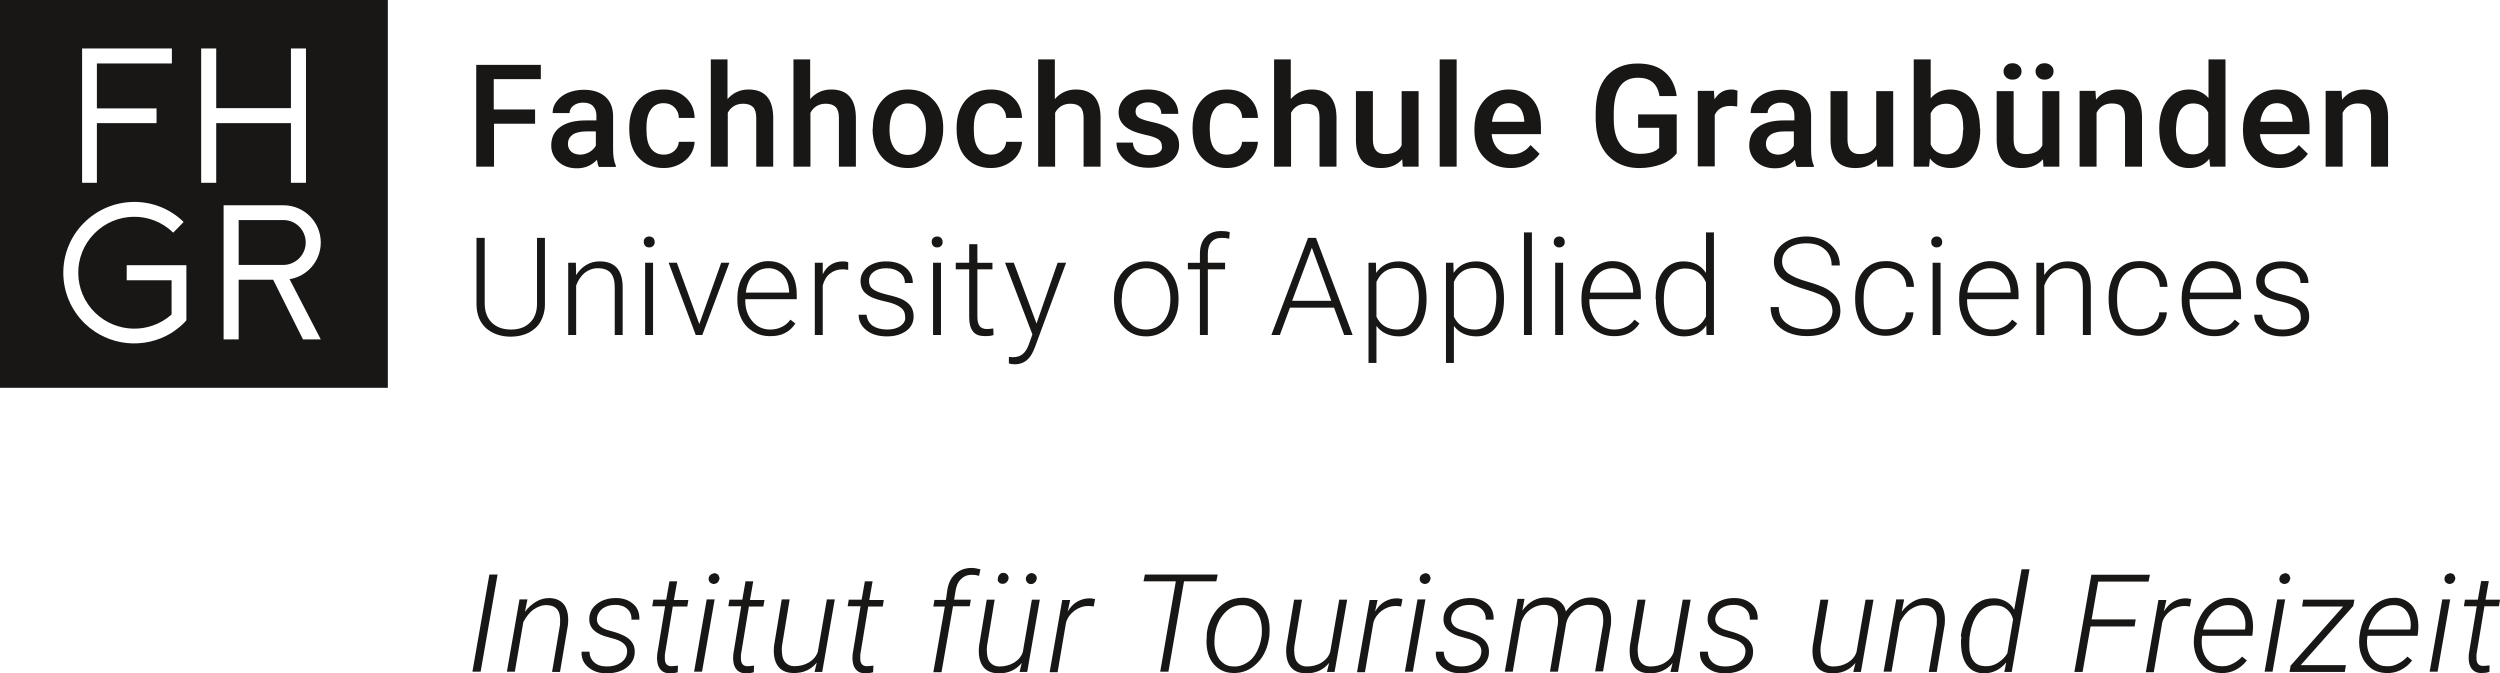
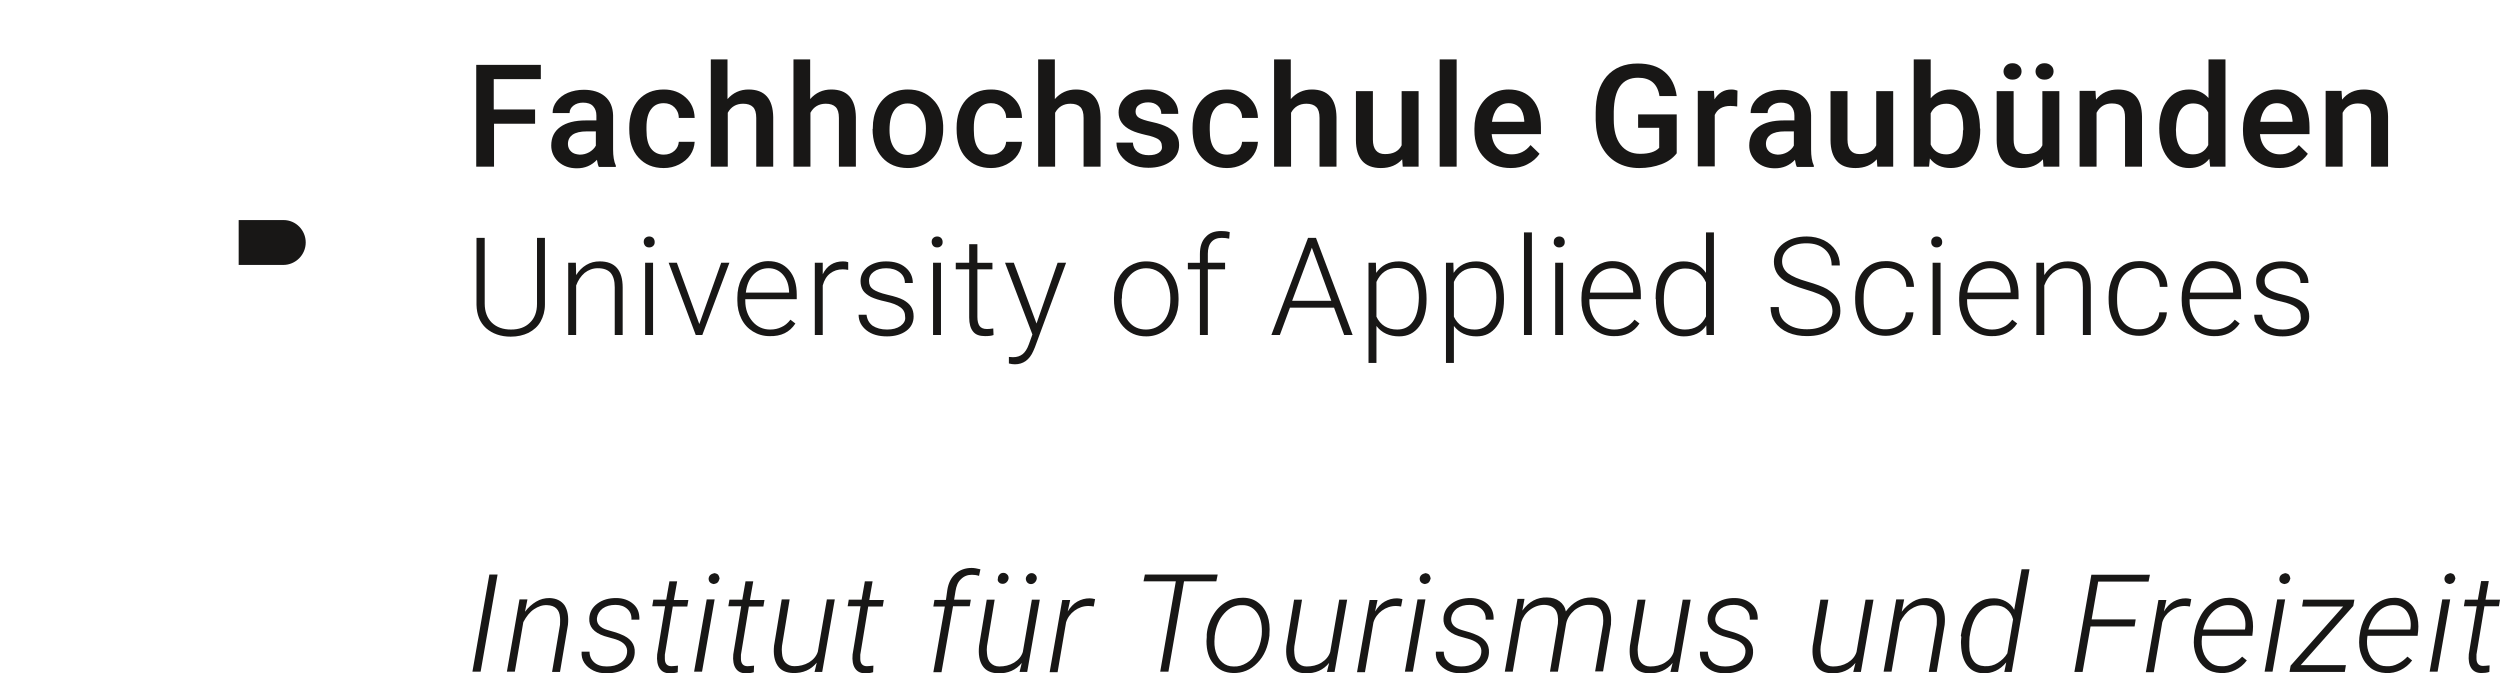
<svg xmlns="http://www.w3.org/2000/svg" id="Ebene_2" viewBox="0 0 211 56.828">
  <g id="logo">
    <path d="M23.932,18.573h-3.788v3.788h3.765c1.04,0,1.894-.855,1.894-1.894s-.832-1.894-1.871-1.894Z" fill="#181716" />
-     <path d="M0,0v32.733h32.733V0H0ZM6.93,4.089h7.577v1.27h-6.33v3.788h5.036v1.247h-5.036v5.036h-1.247V4.089ZM15.731,23.609v3.419c-.046.046-.069.092-.116.139-.323.346-.693.624-1.063.878-.023.023-.046.023-.069.046-2.287,1.409-5.313,1.155-7.323-.785-2.379-2.31-2.426-6.098-.116-8.455s6.098-2.426,8.455-.116l-.878.901c-1.871-1.825-4.851-1.779-6.676.092-1.825,1.871-1.779,4.851.092,6.676,1.802,1.732,4.597,1.779,6.445.139v-2.888h-3.788v-1.27h5.036v1.224ZM18.249,15.431h-1.27V4.089h1.27v5.036h6.306v-5.036h1.27v11.342h-1.27v-5.036h-6.306v5.036ZM27.074,28.645h-1.502l-2.518-5.036h-2.911v5.036h-1.27v-11.319h5.059c1.732,0,3.142,1.409,3.142,3.142,0,1.571-1.155,2.865-2.634,3.095l2.634,5.082Z" fill="#181716" />
    <path d="M209.406,49.042l-.277,1.571h-1.086l-.092.554h1.086l-.67,4.043c-.046.508.023.901.208,1.178.185.277.462.416.855.416.231,0,.462-.023.67-.092l.023-.554c-.254.023-.439.046-.554.046-.37,0-.554-.231-.554-.624v-.346l.67-4.066h1.224l.092-.554h-1.224l.277-1.571h-.647ZM206.75,49.297c.139-.023.254-.069.323-.139.069-.069.116-.162.162-.323-.023-.162-.069-.254-.116-.323-.069-.069-.162-.116-.323-.139-.3.069-.462.208-.485.462,0,.254.139.416.439.462M206.796,50.59h-.67l-1.063,6.098h.67l1.063-6.098ZM203.169,51.653c.254.393.346.855.277,1.386l-.023.092h-3.534c.185-.67.485-1.178.878-1.548.393-.37.832-.531,1.317-.508.462,0,.832.208,1.086.578M202.614,56.55c.37-.185.693-.439.97-.808l-.393-.323c-.254.254-.508.462-.808.601-.3.162-.624.231-.97.208-.37,0-.693-.116-.947-.346s-.462-.508-.578-.901c-.116-.37-.139-.762-.092-1.178l.023-.139h4.227l.046-.416c.046-.508,0-.993-.139-1.432s-.37-.762-.693-.993-.693-.37-1.155-.37c-.485,0-.947.116-1.386.393s-.785.647-1.063,1.178c-.277.508-.439,1.04-.508,1.617l-.023.185c-.046.531,0,1.016.185,1.478.162.462.439.808.785,1.086.346.254.785.393,1.27.416.462.023.855-.069,1.247-.254M198.618,51.145l.092-.531h-4.32l-.092.578h3.465l-4.435,4.99-.092.531h4.666l.092-.578h-3.812l4.435-4.99ZM192.82,49.297c.139-.023.254-.069.323-.139.069-.069.116-.162.162-.323-.023-.162-.069-.254-.116-.323-.069-.069-.162-.116-.323-.139-.3.069-.462.208-.485.462-.023.254.116.416.439.462M192.866,50.59h-.67l-1.063,6.098h.67l1.063-6.098ZM189.216,51.653c.254.393.346.855.277,1.386l-.023.092h-3.534c.185-.67.485-1.178.878-1.548.393-.37.832-.531,1.317-.508.485,0,.832.208,1.086.578M188.662,56.55c.37-.185.693-.439.97-.808l-.393-.323c-.254.254-.508.462-.808.601-.3.162-.624.231-.97.208-.37,0-.693-.116-.947-.346s-.462-.508-.578-.901c-.116-.37-.139-.762-.092-1.178l.023-.139h4.227l.046-.416c.046-.508,0-.993-.139-1.432s-.37-.762-.693-.993-.693-.37-1.155-.37c-.485,0-.947.116-1.386.393s-.785.647-1.063,1.178c-.277.508-.439,1.04-.508,1.617l-.023.185c-.046.531,0,1.016.185,1.478.162.462.439.808.785,1.086.346.254.785.393,1.27.416.462.023.878-.069,1.247-.254M184.943,50.567c-.185-.046-.323-.069-.462-.069-.37,0-.716.092-1.04.277s-.578.462-.808.832l.208-.97h-.67l-1.063,6.098h.67l.716-4.204c.116-.393.37-.739.716-.993s.739-.393,1.178-.393c.162,0,.3.023.439.046l.116-.624ZM180.253,52.276h-3.719l.554-3.188h4.25l.116-.578h-4.944l-1.432,8.201h.693l.67-3.835h3.719l.092-.601ZM166.254,53.639c.116-.808.346-1.432.739-1.894s.855-.67,1.432-.647c.393,0,.716.116.947.323.254.208.439.485.531.855l-.485,2.865c-.208.346-.485.601-.808.808s-.693.3-1.109.277-.739-.162-.947-.462c-.231-.3-.346-.693-.346-1.201,0-.277,0-.554.023-.808l.023-.116ZM165.538,53.755c-.023.208-.046.439-.023.67.023.716.185,1.294.508,1.732.323.416.762.647,1.34.67.785.023,1.432-.277,1.964-.924l-.162.808h.624l1.502-8.663h-.67l-.624,3.419c-.162-.323-.416-.554-.716-.716-.3-.162-.624-.254-.993-.254-.485,0-.901.092-1.294.346-.393.231-.693.601-.97,1.109-.254.485-.439,1.063-.531,1.709l.046.092ZM160.04,50.59l-1.063,6.098h.67l.716-4.181c.254-.485.554-.855.901-1.086s.716-.37,1.109-.346c.67.023,1.04.37,1.086,1.04.023.208,0,.416,0,.624l-.67,3.973h.67l.67-3.973c.069-.693-.023-1.224-.277-1.64-.277-.393-.693-.601-1.27-.624-.416,0-.785.092-1.132.3-.346.208-.67.485-.947.855l.208-1.04h-.67ZM156.413,56.712h.647l1.063-6.098h-.67l-.762,4.412c-.116.37-.37.67-.739.901-.393.231-.808.323-1.247.323-.323,0-.554-.116-.739-.3s-.277-.462-.3-.808c-.023-.208-.023-.393,0-.601l.647-3.927h-.67l-.647,3.904c-.069.716.023,1.27.3,1.686s.716.601,1.294.624c.855.023,1.525-.277,2.01-.878l-.185.762ZM146.757,55.949c-.323.208-.693.3-1.155.3s-.808-.116-1.063-.346-.393-.531-.393-.901h-.67c-.023.346.046.67.231.947.185.277.439.485.762.647.323.162.693.231,1.109.231h.231c.624-.046,1.132-.208,1.525-.531.393-.323.601-.716.624-1.201.046-.716-.346-1.247-1.201-1.571l-.37-.139-.716-.208c-.647-.185-.947-.531-.901-1.016.046-.323.208-.601.485-.808.3-.208.647-.3,1.086-.3.416,0,.739.116.993.346s.37.531.346.901h.67c.023-.554-.139-.993-.508-1.317-.37-.323-.855-.508-1.455-.508s-1.132.139-1.571.462c-.439.323-.67.739-.693,1.247-.046.693.37,1.201,1.27,1.502l.97.277c.693.231,1.016.601.947,1.132-.046.37-.231.647-.554.855M140.982,56.712h.647l1.063-6.098h-.67l-.762,4.412c-.116.37-.37.67-.739.901s-.808.323-1.247.323c-.323,0-.554-.116-.739-.3s-.277-.462-.3-.808c-.023-.208-.023-.393,0-.601l.647-3.927h-.67l-.647,3.904c-.069.716.023,1.27.3,1.686s.716.601,1.294.624c.855.023,1.525-.277,2.01-.878l-.185.762ZM128.069,50.59l-1.063,6.098h.67l.716-4.181c.139-.416.37-.762.739-1.04.37-.277.785-.416,1.201-.416.878.023,1.247.554,1.155,1.594l-.67,4.043h.67l.693-4.043c.092-.462.346-.832.716-1.155.393-.3.808-.462,1.27-.439.693,0,1.063.346,1.132,1.016.023.208.023.416,0,.624l-.67,3.973h.67l.67-3.973v-.139c.046-.647-.069-1.155-.346-1.548-.277-.37-.716-.554-1.294-.578-.439,0-.832.092-1.201.3-.37.208-.693.508-.97.878-.069-.37-.254-.647-.531-.855s-.647-.323-1.063-.323c-.832-.023-1.525.346-2.079,1.109l.185-.993h-.601v.046ZM124.466,55.949c-.323.208-.693.3-1.155.3s-.808-.116-1.063-.346-.393-.531-.393-.901h-.67c-.023.346.046.67.231.947.185.277.439.485.762.647.323.162.693.231,1.109.231h.231c.624-.046,1.132-.208,1.525-.531.393-.323.601-.716.624-1.201.046-.716-.346-1.247-1.201-1.571l-.37-.139-.716-.208c-.647-.185-.947-.531-.901-1.016.046-.323.208-.601.485-.808.3-.208.647-.3,1.086-.3.416,0,.739.116.993.346s.37.531.346.901h.67c.023-.554-.139-.993-.508-1.317-.37-.323-.855-.508-1.455-.508s-1.132.139-1.571.462c-.439.323-.67.739-.693,1.247-.046.693.37,1.201,1.27,1.502l.97.277c.693.231,1.016.601.947,1.132-.046.37-.231.647-.554.855M120.261,49.297c.139-.023.254-.069.323-.139s.116-.162.162-.323c-.023-.162-.069-.254-.116-.323-.069-.069-.162-.116-.323-.139-.3.069-.462.208-.485.462,0,.254.139.416.439.462M120.307,50.59h-.67l-1.063,6.098h.67l1.063-6.098ZM118.367,50.567c-.185-.046-.323-.069-.462-.069-.37,0-.716.092-1.04.277s-.578.462-.808.832l.208-.97h-.67l-1.063,6.098h.67l.716-4.204c.116-.393.37-.739.716-.993s.739-.393,1.178-.393c.162,0,.3.023.439.046l.116-.624ZM111.991,56.712h.647l1.063-6.098h-.67l-.762,4.412c-.116.37-.37.67-.739.901s-.808.323-1.247.323c-.323,0-.554-.116-.739-.3-.185-.185-.277-.462-.3-.808-.023-.208-.023-.393,0-.601l.647-3.927h-.67l-.647,3.904c-.069.716.023,1.27.3,1.686.277.416.716.601,1.294.624.855.023,1.525-.277,2.01-.878l-.185.762ZM102.52,53.686c.092-.808.37-1.432.808-1.917s.947-.716,1.548-.693c.554,0,.97.254,1.27.716s.393,1.063.346,1.779l-.023.185c-.069.485-.208.901-.416,1.294-.208.393-.485.693-.832.901s-.716.323-1.109.3c-.37,0-.693-.116-.947-.346-.254-.208-.439-.508-.554-.878s-.139-.785-.092-1.247v-.092ZM101.85,53.778l-.023.323c0,.808.185,1.455.601,1.94.416.485.947.739,1.64.762.785.023,1.478-.254,2.056-.855.578-.578.901-1.363,1.016-2.31v-.116c.046-.554,0-1.086-.162-1.548s-.416-.832-.785-1.109c-.346-.277-.785-.416-1.294-.416s-.993.116-1.432.37c-.439.254-.808.624-1.086,1.109-.3.485-.485,1.04-.531,1.617v.231ZM102.774,48.488h-6.145l-.116.578h2.726l-1.317,7.623h.693l1.317-7.623h2.726l.116-.578ZM92.425,50.567c-.185-.046-.323-.069-.462-.069-.37,0-.716.092-1.04.277s-.578.462-.808.832l.208-.97h-.67l-1.063,6.098h.67l.716-4.204c.116-.393.37-.739.716-.993s.739-.393,1.178-.393c.162,0,.3.023.439.046l.116-.624ZM86.696,49.158c.092.092.185.139.323.139.116,0,.231-.046.323-.139.092-.092.139-.185.162-.323,0-.139-.023-.231-.116-.323s-.185-.139-.323-.139c-.116,0-.231.046-.323.139-.092.092-.162.208-.162.323,0,.139.046.231.116.323M84.317,49.158c.092.092.185.116.323.116.116,0,.231-.046.323-.139.092-.092.139-.185.162-.323,0-.139-.023-.231-.116-.323s-.185-.139-.323-.139-.254.046-.323.139c-.092.092-.139.208-.139.323-.046.162,0,.254.092.346M86.049,56.712h.647l1.063-6.098h-.67l-.762,4.412c-.116.37-.37.67-.739.901-.393.231-.808.323-1.247.323-.323,0-.554-.116-.739-.3-.185-.185-.277-.462-.3-.808-.023-.208-.023-.393,0-.601l.647-3.927h-.67l-.647,3.904c-.069.716.023,1.27.3,1.686.277.416.716.601,1.294.624.855.023,1.525-.277,2.01-.878l-.185.762ZM79.466,56.712l.97-5.544h1.409l.092-.554h-1.409l.116-.716c.069-.439.208-.785.462-1.016.254-.254.554-.37.924-.37.185,0,.393.023.601.092l.116-.554c-.277-.069-.531-.116-.739-.116-.531,0-.993.162-1.363.485-.37.323-.601.785-.693,1.386l-.116.832h-.97l-.092.554h.97l-.97,5.544h.693v-.023ZM72.998,49.042l-.277,1.571h-1.086l-.092.554h1.086l-.67,4.066c-.046.508.023.901.208,1.178.185.277.462.416.855.416.231,0,.462-.023.67-.092l.023-.554c-.254.023-.439.046-.554.046-.37,0-.554-.231-.554-.624v-.346l.67-4.066h1.224l.092-.554h-1.224l.277-1.571h-.647v-.023ZM68.747,56.712h.647l1.063-6.122h-.67l-.762,4.412c-.116.37-.37.67-.739.901-.393.231-.808.323-1.247.323-.323,0-.554-.116-.739-.3-.185-.185-.277-.462-.3-.808-.023-.208-.023-.393,0-.601l.647-3.927h-.67l-.647,3.904c-.069.716.023,1.27.3,1.686.277.416.716.601,1.294.624.855.023,1.525-.277,2.01-.878l-.185.785ZM62.926,49.042l-.277,1.571h-1.086l-.092.554h1.086l-.67,4.066c-.046.508.023.901.208,1.178.185.277.462.416.855.416.231,0,.462-.023.67-.092l.023-.554c-.254.023-.439.046-.554.046-.37,0-.554-.231-.554-.624v-.346l.67-4.066h1.224l.092-.554h-1.224l.277-1.571h-.647v-.023ZM60.246,49.297c.139-.023.254-.069.323-.139s.116-.162.162-.323c-.023-.162-.069-.254-.116-.323-.069-.069-.162-.116-.323-.139-.3.069-.462.208-.485.462,0,.254.139.416.439.462M60.315,50.59h-.67l-1.063,6.098h.67l1.063-6.098ZM56.504,49.042l-.277,1.571h-1.086l-.092.554h1.086l-.67,4.066c-.046.508.023.901.208,1.178.185.277.462.416.855.416.231,0,.462-.023.67-.092l.023-.554c-.254.023-.439.046-.554.046-.37,0-.554-.231-.554-.624v-.346l.67-4.066h1.224l.092-.554h-1.224l.277-1.571h-.647v-.023ZM52.369,55.949c-.323.208-.693.3-1.155.3s-.808-.116-1.063-.346-.393-.531-.393-.901h-.67c-.023.346.046.67.231.947.185.277.439.485.762.647.323.162.693.231,1.109.231h.231c.624-.046,1.132-.208,1.525-.531.393-.323.601-.716.624-1.201.046-.716-.346-1.247-1.201-1.571l-.37-.139-.716-.208c-.647-.185-.947-.531-.901-1.016.046-.323.208-.601.485-.808.3-.208.647-.3,1.086-.3.416,0,.739.116.993.346s.37.531.346.901h.67c.023-.554-.139-.993-.508-1.317s-.855-.508-1.455-.508-1.132.139-1.571.462-.67.739-.693,1.247c-.046.693.37,1.201,1.27,1.502l.97.277c.693.231,1.016.601.947,1.132-.046.37-.231.647-.554.855M43.845,50.59l-1.063,6.098h.67l.716-4.181c.254-.485.554-.855.901-1.086s.716-.37,1.109-.346c.67.023,1.04.37,1.086,1.04.023.208,0,.416,0,.624l-.67,3.973h.67l.67-3.973c.069-.693-.023-1.224-.277-1.64-.277-.393-.693-.601-1.27-.624-.416,0-.785.092-1.132.3-.346.208-.67.485-.947.855l.208-1.04h-.67ZM41.997,48.488h-.693l-1.432,8.201h.693l1.432-8.201Z" fill="#181716" />
    <path d="M193.79,27.513c-.3.208-.67.3-1.132.3-.508,0-.901-.116-1.224-.323-.3-.231-.462-.531-.508-.924h-.67c0,.531.231.97.67,1.317s1.016.508,1.732.508c.67,0,1.201-.162,1.617-.462s.624-.716.624-1.224c0-.323-.069-.578-.208-.808-.139-.231-.37-.416-.647-.578-.3-.162-.739-.3-1.34-.439s-.993-.3-1.224-.462-.346-.393-.346-.716.139-.578.393-.762c.277-.208.624-.3,1.063-.3.462,0,.832.116,1.132.346.3.231.439.531.439.901h.67c0-.531-.208-.97-.624-1.317s-.947-.508-1.64-.508c-.624,0-1.132.162-1.548.462-.393.323-.601.716-.601,1.201,0,.3.069.554.208.785.139.208.37.393.67.554.3.139.716.277,1.27.393.531.116.947.277,1.224.485s.393.462.393.808c.046.3-.092.554-.393.762M187.969,23.193c.323.37.485.855.508,1.432v.069h-3.65c.069-.624.277-1.132.624-1.502s.785-.554,1.294-.554.924.185,1.224.554M189.031,27.305l-.416-.323c-.231.3-.485.508-.762.624-.277.139-.601.208-.947.208-.601,0-1.109-.231-1.502-.693s-.601-1.04-.601-1.732v-.139h4.343v-.37c0-.878-.208-1.571-.647-2.079-.439-.508-1.016-.762-1.756-.762-.485,0-.924.139-1.317.393-.416.277-.716.647-.947,1.109s-.346.993-.346,1.594v.231c0,.578.116,1.086.346,1.548s.554.808.97,1.063.878.393,1.409.393c.947.023,1.663-.323,2.171-1.063M179.191,27.166c-.346-.439-.508-1.04-.508-1.825v-.208c0-.785.162-1.409.508-1.848s.808-.67,1.409-.67c.485,0,.878.139,1.178.439.323.3.485.67.508,1.155h.647c-.023-.647-.254-1.178-.693-1.571-.439-.393-.993-.601-1.663-.601-.531,0-.993.116-1.386.37s-.693.601-.901,1.063-.323.993-.323,1.594v.208c0,.947.231,1.686.693,2.241.462.554,1.109.832,1.894.832.416,0,.785-.092,1.132-.254s.647-.416.855-.716c.208-.3.323-.647.346-1.016h-.647c-.023.416-.208.762-.508,1.04-.323.254-.716.393-1.178.393-.554.023-1.016-.185-1.363-.624M171.868,22.177v6.098h.67v-4.181c.162-.439.393-.785.716-1.063.323-.254.693-.393,1.109-.393.508,0,.855.139,1.086.393.231.277.346.67.346,1.224v4.019h.67v-3.996c0-.739-.162-1.294-.485-1.663s-.808-.554-1.455-.554c-.416,0-.785.092-1.132.3s-.624.485-.855.855l-.023-1.04s-.647,0-.647,0ZM169.188,23.193c.323.37.485.855.508,1.432v.069h-3.65c.069-.624.277-1.132.624-1.502s.785-.554,1.294-.554.924.185,1.224.554M170.251,27.305l-.416-.323c-.231.3-.485.508-.762.624-.277.139-.601.208-.947.208-.601,0-1.109-.231-1.502-.693s-.601-1.04-.601-1.732v-.139h4.343v-.37c0-.878-.208-1.571-.647-2.079-.439-.508-1.016-.762-1.756-.762-.485,0-.924.139-1.317.393-.416.277-.716.647-.947,1.109s-.346.993-.346,1.594v.231c0,.578.116,1.086.346,1.548s.554.808.97,1.063.878.393,1.409.393c.947.023,1.663-.323,2.171-1.063M163.113,20.744c.092.092.185.139.346.139.139,0,.254-.046.346-.139s.116-.185.116-.323-.046-.231-.116-.323c-.092-.092-.208-.139-.346-.139s-.254.046-.346.139-.116.185-.116.323c0,.116.023.231.116.323M163.783,22.177h-.67v6.098h.67v-6.098ZM157.799,27.166c-.346-.439-.508-1.04-.508-1.825v-.208c0-.785.162-1.409.508-1.848s.808-.67,1.409-.67c.485,0,.878.139,1.178.439.323.3.485.67.508,1.155h.647c-.023-.647-.254-1.178-.693-1.571-.439-.393-.993-.601-1.663-.601-.531,0-.993.116-1.386.37s-.693.601-.901,1.063-.323.993-.323,1.594v.208c0,.947.231,1.686.693,2.241.462.554,1.109.832,1.894.832.416,0,.785-.092,1.132-.254s.647-.416.855-.716c.208-.3.323-.647.346-1.016h-.647c-.023.416-.208.762-.508,1.04-.323.254-.716.393-1.178.393-.554.023-1.016-.185-1.363-.624M154.057,27.374c-.393.277-.901.416-1.548.416-.716,0-1.294-.162-1.732-.508-.439-.323-.647-.785-.647-1.363h-.693c0,.485.116.901.37,1.27s.624.67,1.109.878,1.016.3,1.594.3c.855,0,1.525-.185,2.033-.578s.785-.901.785-1.548c0-.416-.092-.762-.277-1.063-.185-.3-.485-.554-.855-.785-.37-.208-.947-.416-1.663-.624-.739-.208-1.27-.439-1.617-.693-.323-.254-.508-.601-.508-1.016,0-.462.185-.808.554-1.109.37-.277.878-.416,1.502-.416.647,0,1.155.162,1.548.508s.578.785.578,1.363h.693c0-.462-.116-.878-.346-1.247s-.578-.67-.993-.878c-.439-.208-.924-.323-1.455-.323-.808,0-1.455.208-1.987.601-.508.393-.785.901-.785,1.525,0,.647.277,1.178.832,1.571.393.277,1.016.531,1.871.785s1.432.485,1.756.762c.323.254.485.624.485,1.086-.023.439-.231.808-.601,1.086M140.913,23.331c.323-.439.762-.67,1.317-.67.832,0,1.409.393,1.756,1.178v2.865c-.346.739-.947,1.109-1.779,1.109-.578,0-1.016-.231-1.317-.67-.323-.439-.462-1.063-.462-1.848,0-.878.162-1.525.485-1.964M139.758,25.249c0,.97.208,1.732.647,2.287.439.554.993.855,1.709.855.832,0,1.478-.3,1.894-.924l.023.808h.624v-8.663h-.67v3.419c-.439-.647-1.063-.97-1.894-.97-.716,0-1.294.277-1.732.832-.416.554-.624,1.317-.624,2.264v.092h.023ZM137.333,23.193c.323.37.485.855.508,1.432v.069h-3.65c.069-.624.277-1.132.624-1.502s.785-.554,1.294-.554c.485,0,.901.185,1.224.554M138.372,27.305l-.416-.323c-.231.3-.485.508-.762.624-.277.139-.601.208-.947.208-.601,0-1.109-.231-1.502-.693s-.601-1.04-.601-1.732v-.139h4.343v-.37c0-.878-.208-1.571-.647-2.079-.439-.508-1.016-.762-1.756-.762-.485,0-.924.139-1.317.393-.416.277-.716.647-.947,1.109s-.346.993-.346,1.594v.231c0,.578.116,1.086.346,1.548s.554.808.97,1.063.878.393,1.409.393c.97.023,1.686-.323,2.171-1.063M131.257,20.744c.092.092.185.139.346.139.139,0,.254-.046.346-.139s.116-.185.116-.323-.046-.231-.116-.323c-.092-.092-.208-.139-.346-.139s-.254.046-.346.139-.116.185-.116.323c-.023.116.023.231.116.323M131.927,22.177h-.67v6.098h.67v-6.098ZM129.293,19.612h-.67v8.663h.67v-8.663ZM125.782,27.143c-.323.462-.762.67-1.317.67-.416,0-.762-.092-1.063-.277-.3-.185-.531-.462-.693-.808v-2.934c.162-.37.393-.67.693-.878s.647-.3,1.063-.3c.578,0,1.016.231,1.34.67.323.462.485,1.063.485,1.848-.023.901-.185,1.548-.508,2.01M126.937,25.203c0-.97-.208-1.756-.624-2.31s-.993-.832-1.709-.832c-.832,0-1.478.323-1.917.97l-.023-.855h-.624v8.455h.67v-3.119c.439.578,1.086.878,1.917.878.716,0,1.27-.277,1.686-.832s.624-1.317.624-2.264v-.092ZM119.245,27.143c-.323.462-.762.67-1.317.67-.416,0-.762-.092-1.063-.277-.3-.185-.531-.462-.693-.808v-2.934c.162-.37.393-.67.693-.878s.647-.3,1.063-.3c.578,0,1.016.231,1.34.67.323.462.485,1.063.485,1.848-.023.901-.185,1.548-.508,2.01M120.4,25.203c0-.97-.208-1.756-.624-2.31s-.993-.832-1.709-.832c-.832,0-1.478.323-1.917.97l-.023-.855h-.624v8.455h.67v-3.119c.439.578,1.086.878,1.917.878.716,0,1.27-.277,1.686-.832.416-.554.624-1.317.624-2.264v-.092ZM110.721,20.906l1.64,4.481h-3.303l1.663-4.481ZM113.447,28.275h.716l-3.095-8.201h-.67l-3.095,8.201h.716l.855-2.31h3.719l.855,2.31ZM101.942,28.275v-5.544h1.455v-.554h-1.455v-.762c0-.416.092-.762.3-.993s.485-.346.878-.346c.231,0,.416.023.624.069l.046-.554c-.231-.069-.462-.092-.716-.092-.578,0-1.016.162-1.317.508-.323.323-.485.808-.485,1.432v.739h-1.016v.554h1.016v5.544h.67ZM94.689,25.203c0-.762.185-1.386.578-1.848.37-.462.878-.716,1.478-.716.393,0,.762.116,1.063.323s.554.508.716.901c.162.393.254.808.254,1.27v.139c0,.762-.185,1.386-.578,1.848-.37.462-.878.693-1.478.693-.624,0-1.109-.231-1.478-.693s-.578-1.063-.578-1.802v-.116h.023ZM94.019,25.272c0,.947.254,1.686.762,2.264.508.578,1.155.855,1.964.855.531,0,.993-.139,1.409-.393.416-.254.739-.624.97-1.086s.346-.993.346-1.594v-.139c0-.947-.254-1.686-.762-2.264-.508-.578-1.155-.855-1.964-.855-.531,0-.993.139-1.409.393-.416.254-.739.624-.97,1.086s-.346.993-.346,1.594v.139ZM85.564,22.177h-.739l2.31,6.052-.3.832c-.139.393-.323.67-.531.832s-.462.254-.808.254l-.346-.023v.554c.185.046.346.069.508.069.693,0,1.224-.37,1.548-1.109l.139-.323,2.633-7.138h-.716l-1.779,5.128-1.917-5.128ZM81.799,20.606v1.571h-1.132v.554h1.132v4.066c0,.531.116.924.323,1.178.208.277.554.393,1.016.393.3,0,.554-.023.716-.092l-.023-.554c-.254.046-.439.046-.554.046-.277,0-.485-.092-.601-.254s-.185-.416-.185-.762v-4.019h1.27v-.554h-1.27v-1.571h-.693ZM78.75,20.744c.092.092.185.139.346.139s.254-.046.346-.139.116-.185.116-.323-.046-.231-.116-.323c-.092-.092-.208-.139-.346-.139s-.254.046-.346.139-.116.185-.116.323c0,.116.046.231.116.323M79.419,22.177h-.67v6.098h.67v-6.098ZM76.001,27.513c-.3.208-.67.3-1.132.3-.508,0-.901-.116-1.224-.323-.3-.231-.462-.531-.508-.924h-.67c0,.531.231.97.67,1.317s1.016.508,1.732.508c.67,0,1.201-.162,1.617-.462s.624-.716.624-1.224c0-.323-.069-.578-.208-.808s-.37-.416-.647-.578c-.3-.162-.739-.3-1.34-.439-.601-.139-.993-.3-1.224-.462s-.346-.393-.346-.716.139-.578.393-.762c.277-.208.624-.3,1.063-.3.462,0,.832.116,1.132.346s.439.531.439.901h.67c0-.531-.208-.97-.624-1.317-.416-.346-.947-.508-1.64-.508-.624,0-1.132.162-1.548.462-.393.323-.601.716-.601,1.201,0,.3.069.554.208.785.139.208.37.393.67.554.3.139.716.277,1.27.393.531.116.947.277,1.224.485.277.208.393.462.393.808.046.3-.116.554-.393.762M71.588,22.13c-.116-.046-.254-.069-.439-.069-.785,0-1.363.37-1.709,1.086v-.97h-.67v6.098h.67v-4.181c.116-.439.323-.785.624-1.016.3-.231.647-.346,1.063-.346.162,0,.323.023.462.046v-.647ZM66.091,23.193c.323.37.485.855.508,1.432v.069h-3.65c.069-.624.277-1.132.624-1.502s.785-.554,1.294-.554c.485,0,.901.185,1.224.554M67.13,27.305l-.416-.323c-.231.3-.485.508-.762.624-.277.139-.601.208-.947.208-.601,0-1.109-.231-1.502-.693s-.601-1.04-.601-1.732v-.139h4.343v-.37c0-.878-.208-1.571-.647-2.079s-1.016-.762-1.756-.762c-.485,0-.924.139-1.317.393-.416.277-.716.647-.947,1.109s-.346.993-.346,1.594v.231c0,.578.116,1.086.346,1.548s.554.808.97,1.063c.416.254.878.393,1.409.393.97.023,1.686-.323,2.171-1.063M57.127,22.177h-.693l2.287,6.098h.554l2.287-6.098h-.693l-1.848,5.175-1.894-5.175ZM54.448,20.744c.092.092.185.139.346.139.139,0,.254-.046.346-.139s.116-.185.116-.323-.046-.231-.116-.323c-.092-.092-.208-.139-.346-.139s-.254.046-.346.139-.116.185-.116.323c0,.116.046.231.116.323M55.118,22.177h-.67v6.098h.67v-6.098ZM47.957,22.177v6.098h.67v-4.181c.162-.439.393-.785.716-1.063.323-.254.693-.393,1.109-.393.508,0,.855.139,1.086.393.231.277.346.67.346,1.224v4.019h.67v-3.996c0-.739-.162-1.294-.485-1.663-.323-.37-.808-.554-1.455-.554-.416,0-.785.092-1.132.3s-.624.485-.855.855l-.023-1.04s-.647,0-.647,0ZM45.323,20.074v5.567c0,.693-.208,1.224-.601,1.594-.393.393-.924.578-1.594.578s-1.201-.185-1.617-.578c-.393-.393-.601-.924-.601-1.617v-5.544h-.693v5.66c.023.832.277,1.478.808,1.964.531.462,1.224.716,2.079.716.578,0,1.063-.116,1.502-.323.439-.231.785-.531,1.016-.947.231-.416.37-.901.37-1.432v-5.636h-.67Z" fill="#181716" />
    <path d="M196.285,7.692v6.376h1.432v-4.551c.277-.531.716-.785,1.294-.785.393,0,.693.092.855.3.185.185.254.485.254.901v4.135h1.432v-4.227c-.023-1.525-.693-2.287-2.033-2.287-.762,0-1.386.277-1.848.855l-.046-.739h-1.34v.023ZM193.097,9.079c.231.254.346.601.393,1.086v.116h-2.726c.069-.485.231-.878.462-1.155s.554-.416.947-.416.693.139.924.37M193.767,13.86c.416-.208.762-.508,1.016-.878l-.762-.739c-.416.531-.947.785-1.594.785-.462,0-.855-.162-1.155-.462s-.485-.716-.531-1.247h4.181v-.578c0-1.016-.231-1.802-.716-2.356s-1.155-.832-2.01-.832c-.554,0-1.04.139-1.478.416s-.785.67-1.04,1.178c-.254.508-.37,1.063-.37,1.709v.185c0,.947.277,1.709.855,2.287.554.578,1.294.855,2.218.855.485,0,.97-.092,1.386-.323M184.042,9.286c.254-.37.601-.554,1.063-.554.578,0,1.016.254,1.27.762v2.749c-.277.531-.693.785-1.294.785-.462,0-.808-.185-1.063-.554-.254-.37-.37-.878-.37-1.525.023-.739.139-1.294.393-1.663M182.933,13.283c.462.601,1.063.901,1.825.901.716,0,1.294-.254,1.709-.785l.069.67h1.294V5.013h-1.432v3.257c-.416-.462-.97-.716-1.64-.716-.762,0-1.386.3-1.825.901-.462.601-.693,1.386-.693,2.379,0,1.04.231,1.848.693,2.449M175.518,7.692v6.376h1.432v-4.551c.277-.531.716-.785,1.294-.785.393,0,.693.092.855.3.185.185.254.485.254.901v4.135h1.432v-4.227c-.023-1.525-.693-2.287-2.033-2.287-.762,0-1.386.277-1.848.855l-.046-.739h-1.34v.023ZM172.006,6.514c.139.139.323.208.554.208s.416-.069.554-.208c.139-.139.208-.3.208-.485,0-.208-.069-.37-.208-.485-.139-.139-.323-.208-.554-.208s-.416.069-.554.208c-.139.139-.208.3-.208.485,0,.185.069.346.208.485M169.304,6.514c.139.139.323.208.554.208s.416-.069.554-.208c.139-.139.208-.3.208-.485,0-.208-.069-.37-.208-.485-.139-.139-.323-.208-.554-.208s-.416.069-.554.208c-.139.139-.208.3-.208.485s.069.346.208.485M172.468,14.068h1.34v-6.376h-1.432v4.574c-.254.508-.716.739-1.409.739-.67,0-1.016-.416-1.016-1.224v-4.089h-1.432v4.135c0,.762.185,1.363.531,1.756.346.416.878.601,1.571.601.785,0,1.363-.254,1.802-.739l.046.624ZM165.677,10.996c0,.67-.139,1.178-.37,1.525-.254.323-.601.508-1.04.508-.624,0-1.063-.277-1.317-.832v-2.634c.254-.531.693-.808,1.317-.808.462,0,.808.185,1.063.508.254.346.37.855.37,1.548v.185h-.023ZM167.109,10.857c0-1.04-.231-1.848-.67-2.426s-1.063-.878-1.825-.878c-.693,0-1.247.254-1.663.739v-3.28h-1.432v9.055h1.294l.069-.693c.416.531.993.808,1.756.808.785,0,1.386-.3,1.825-.878s.67-1.363.67-2.356v-.092h-.023ZM158.446,14.068h1.34v-6.376h-1.432v4.574c-.254.508-.716.739-1.409.739-.67,0-1.016-.416-1.016-1.224v-4.089h-1.432v4.135c0,.762.185,1.363.531,1.756.346.416.878.601,1.571.601.785,0,1.363-.254,1.802-.739l.046.624ZM149.322,12.798c-.185-.162-.277-.393-.277-.647,0-.346.139-.601.393-.785.277-.185.67-.277,1.201-.277h.762v1.201c-.116.231-.323.416-.554.554-.254.139-.508.208-.808.208-.3-.023-.531-.092-.716-.254M153.087,14.068v-.092c-.162-.346-.231-.808-.231-1.363v-2.888c-.023-.67-.231-1.201-.693-1.594-.439-.37-1.04-.554-1.779-.554-.485,0-.947.092-1.34.254-.393.162-.716.416-.947.716s-.346.624-.346.993h1.432c0-.254.116-.462.323-.624s.485-.254.808-.254c.37,0,.67.092.855.3.185.208.277.462.277.785v.416h-.878c-.947,0-1.663.185-2.171.554-.508.37-.762.878-.762,1.571,0,.531.208.993.601,1.363.416.37.924.554,1.571.554.67,0,1.224-.231,1.686-.716.046.277.092.485.162.601h1.432v-.023ZM146.642,7.646c-.139-.046-.3-.092-.508-.092-.624,0-1.086.277-1.432.832l-.046-.716h-1.363v6.376h1.432v-4.343c.231-.508.67-.762,1.317-.762.208,0,.393.023.578.046l.023-1.34ZM141.514,9.656h-3.257v1.132h1.779v1.686c-.323.346-.855.508-1.617.508-.693,0-1.247-.254-1.64-.762-.393-.508-.578-1.224-.578-2.148v-.67c.023-.924.185-1.64.531-2.125.346-.485.855-.716,1.525-.716,1.04,0,1.64.508,1.802,1.548h1.455c-.116-.878-.462-1.571-1.016-2.033-.554-.485-1.317-.716-2.287-.716-1.109,0-1.987.37-2.61,1.086-.624.739-.924,1.732-.924,3.049v.67c.023.808.162,1.525.462,2.125.3.601.739,1.086,1.294,1.409.554.323,1.201.485,1.917.485.693,0,1.317-.116,1.871-.323.554-.208.97-.508,1.294-.924v-3.28h0ZM128.254,9.079c.231.254.346.601.393,1.086v.116h-2.726c.069-.485.231-.878.462-1.155s.554-.416.947-.416.693.139.924.37M128.924,13.86c.416-.208.762-.508,1.016-.878l-.762-.739c-.416.531-.947.785-1.594.785-.462,0-.855-.162-1.155-.462s-.485-.716-.531-1.247h4.158v-.578c0-1.016-.231-1.802-.716-2.356s-1.155-.832-2.01-.832c-.554,0-1.04.139-1.478.416s-.785.67-1.04,1.178c-.254.508-.37,1.063-.37,1.709v.185c0,.947.277,1.709.855,2.287.554.578,1.294.855,2.218.855.508,0,.993-.092,1.409-.323M122.941,5.013h-1.432v9.055h1.432V5.013ZM118.39,14.068h1.34v-6.376h-1.432v4.574c-.254.508-.716.739-1.409.739-.67,0-1.016-.416-1.016-1.224v-4.089h-1.432v4.135c0,.762.185,1.363.531,1.756s.878.601,1.571.601c.785,0,1.363-.254,1.802-.739l.046.624ZM108.965,5.013h-1.432v9.055h1.432v-4.551c.277-.508.716-.762,1.294-.762.37,0,.647.092.832.277.185.185.277.485.277.924v4.112h1.432v-4.181c-.023-1.548-.716-2.333-2.079-2.333-.716,0-1.317.277-1.779.808v-3.35h.023ZM102.474,12.521c-.254-.346-.37-.855-.37-1.548v-.231c0-.693.139-1.201.393-1.525.254-.346.601-.508,1.063-.508.37,0,.67.116.901.346s.37.531.37.901h1.34c-.023-.716-.277-1.294-.762-1.732-.485-.439-1.086-.67-1.848-.67-.901,0-1.594.3-2.125.878-.508.578-.785,1.363-.785,2.333v.139c0,1.016.254,1.825.785,2.402s1.224.878,2.125.878c.462,0,.878-.092,1.294-.3.393-.208.716-.462.947-.808s.346-.716.37-1.109h-1.34c-.023.3-.139.554-.37.762-.231.208-.531.323-.901.323-.485,0-.832-.185-1.086-.531M97.808,12.89c-.208.139-.485.208-.855.208-.393,0-.693-.092-.947-.277-.231-.185-.37-.439-.393-.785h-1.386c0,.393.116.739.346,1.063.231.323.554.601.947.785.416.185.878.277,1.409.277.762,0,1.386-.185,1.871-.531s.716-.832.716-1.386c0-.346-.069-.624-.231-.878-.162-.231-.393-.439-.716-.624-.323-.162-.762-.323-1.317-.439-.554-.116-.947-.254-1.132-.37s-.277-.3-.277-.508c0-.254.092-.439.3-.578s.462-.208.762-.208c.346,0,.601.092.808.277s.3.416.3.693h1.432c0-.601-.231-1.086-.716-1.478-.462-.37-1.086-.578-1.848-.578-.716,0-1.317.185-1.779.554-.462.37-.693.832-.693,1.386,0,.647.346,1.155,1.063,1.502.323.162.739.277,1.224.393.485.092.832.231,1.04.346.208.139.323.323.323.578.046.254-.046.439-.254.578M89.052,5.013h-1.432v9.055h1.432v-4.551c.277-.508.716-.762,1.294-.762.37,0,.647.092.832.277.185.185.277.485.277.924v4.112h1.432v-4.181c-.023-1.548-.716-2.333-2.079-2.333-.716,0-1.317.277-1.779.808v-3.35h.023ZM82.561,12.521c-.254-.346-.37-.855-.37-1.548v-.231c0-.693.139-1.201.393-1.525.254-.346.601-.508,1.063-.508.37,0,.67.116.901.346s.37.531.37.901h1.34c-.023-.716-.277-1.294-.762-1.732-.485-.439-1.086-.67-1.848-.67-.901,0-1.594.3-2.125.878-.508.578-.785,1.363-.785,2.333v.139c0,1.016.254,1.825.785,2.402s1.224.878,2.125.878c.462,0,.878-.092,1.294-.3.393-.208.716-.462.947-.808s.346-.716.37-1.109h-1.34c-.023.3-.139.554-.37.762-.231.208-.531.323-.901.323-.485,0-.855-.185-1.086-.531M75.492,9.286c.277-.37.647-.554,1.109-.554.485,0,.855.185,1.132.578.277.37.416.878.416,1.525,0,.716-.139,1.27-.393,1.663-.277.37-.647.578-1.132.578s-.855-.185-1.132-.554c-.277-.37-.416-.878-.416-1.548,0-.762.139-1.317.416-1.686M73.644,10.88c0,.993.277,1.802.808,2.402.531.601,1.27.901,2.171.901.601,0,1.109-.139,1.571-.416.439-.277.785-.647,1.04-1.155.231-.485.37-1.063.37-1.686v-.346c-.046-.924-.323-1.663-.878-2.195-.531-.554-1.224-.832-2.102-.832-.578,0-1.086.139-1.548.393-.439.277-.785.647-1.04,1.155s-.37,1.063-.37,1.686v.092h-.023ZM68.401,5.013h-1.432v9.055h1.432v-4.551c.277-.508.716-.762,1.294-.762.37,0,.647.092.832.277.185.185.277.485.277.924v4.112h1.432v-4.181c-.023-1.548-.716-2.333-2.079-2.333-.716,0-1.317.277-1.779.808v-3.35h.023ZM61.424,5.013h-1.432v9.055h1.432v-4.551c.277-.508.716-.762,1.294-.762.37,0,.647.092.832.277.185.185.277.485.277.924v4.112h1.432v-4.181c-.023-1.548-.716-2.333-2.079-2.333-.716,0-1.317.277-1.779.808v-3.35h.023ZM54.933,12.521c-.254-.346-.37-.855-.37-1.548v-.231c0-.693.139-1.201.393-1.525.254-.346.601-.508,1.063-.508.37,0,.67.116.901.346s.37.531.37.901h1.34c-.023-.716-.277-1.294-.762-1.732s-1.086-.67-1.848-.67c-.901,0-1.594.3-2.125.878-.508.578-.785,1.363-.785,2.333v.139c0,1.016.254,1.825.785,2.402.531.578,1.224.878,2.125.878.462,0,.878-.092,1.294-.3.393-.208.716-.462.947-.808s.346-.716.37-1.109h-1.34c-.023.3-.139.554-.37.762-.231.208-.531.323-.901.323-.462,0-.832-.185-1.086-.531M48.211,12.798c-.185-.162-.277-.393-.277-.647,0-.346.139-.601.393-.785.277-.185.67-.277,1.201-.277h.762v1.201c-.116.231-.323.416-.554.554-.254.139-.508.208-.808.208-.3-.023-.554-.092-.716-.254M51.976,14.068v-.092c-.162-.346-.231-.808-.231-1.363v-2.888c-.023-.67-.231-1.201-.693-1.594-.439-.37-1.04-.554-1.779-.554-.485,0-.947.092-1.34.254-.393.162-.716.416-.947.716s-.346.624-.346.993h1.432c0-.254.116-.462.323-.624s.485-.254.808-.254c.37,0,.67.092.855.3.185.208.277.462.277.785v.416h-.878c-.947,0-1.663.185-2.171.554-.508.37-.762.878-.762,1.571,0,.531.208.993.601,1.363.416.37.924.554,1.571.554.67,0,1.224-.231,1.686-.716.046.277.092.485.162.601h1.432v-.023ZM45.138,9.24h-3.465v-2.564h3.973v-1.201h-5.452v8.593h1.502v-3.627h3.465v-1.201h-.023Z" fill="#181716" />
  </g>
</svg>